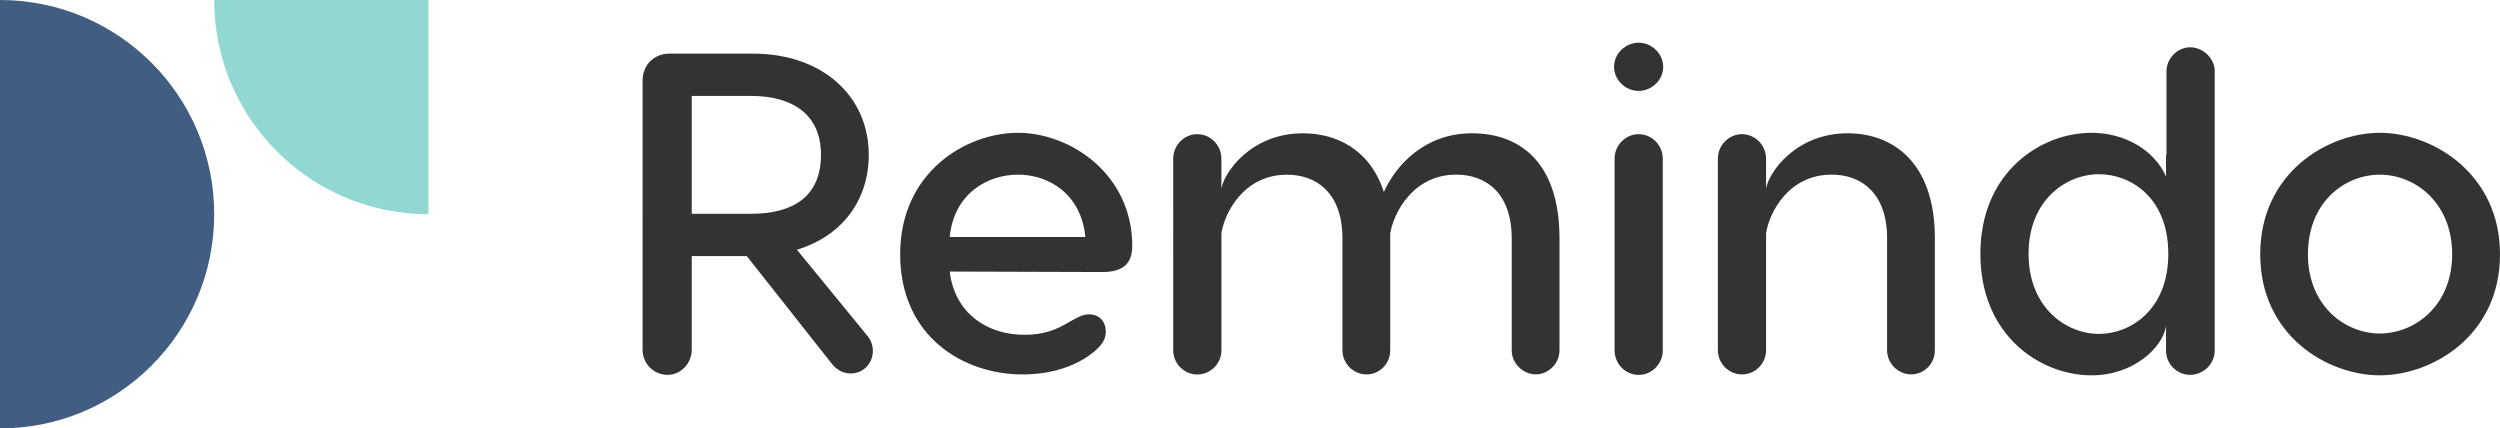
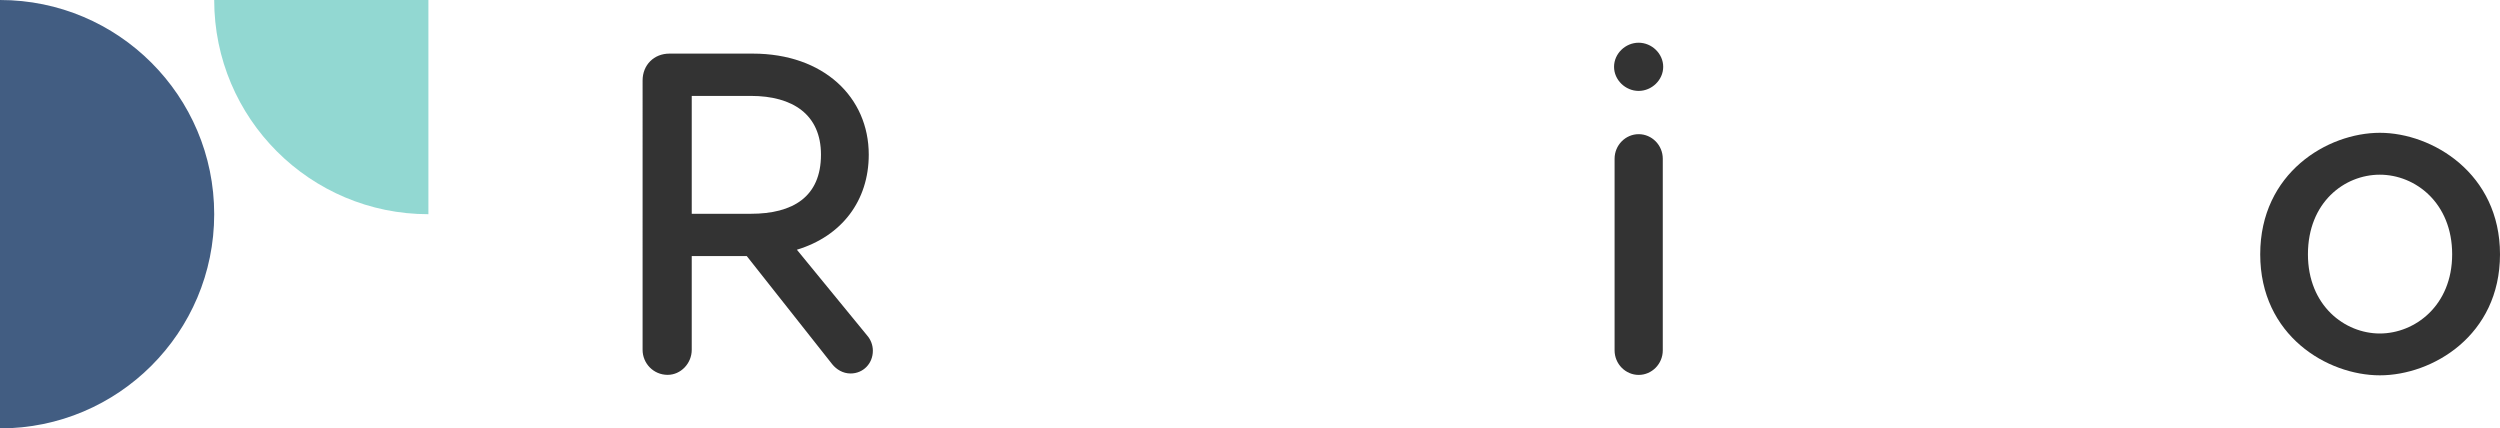
<svg xmlns="http://www.w3.org/2000/svg" id="Layer_1" viewBox="0 0 420.17 72">
  <defs>
    <style>
      .cls-1 {
        fill: #425d82;
      }

      .cls-2 {
        fill: #92d8d2;
      }

      .cls-3 {
        fill: #333;
      }
    </style>
  </defs>
  <path class="cls-1" d="M36,36c0,19.88-16.12,36-36,36V0c19.88,0,36,16.12,36,36Z" />
  <path class="cls-2" d="M36,0h36v36c-19.88,0-36-16.12-36-36Z" />
  <g>
    <path class="cls-3" d="M146.7,58.95c0,2.14-1.61,3.82-3.75,3.82-1.3,0-2.37-.69-3.06-1.53l-14.38-18.2h-9.25v15.75c0,2.29-1.84,4.21-4.05,4.21-2.37,0-4.21-1.91-4.21-4.21V13.52c0-2.6,1.91-4.51,4.51-4.51h14c11.93,0,19.5,7.34,19.5,16.98,0,7.72-4.51,13.69-12.08,15.98l11.78,14.38c.61.69.99,1.61.99,2.6ZM116.26,35.93h9.94c7.04,0,11.78-2.83,11.78-9.94,0-6.73-4.74-9.87-11.78-9.87h-9.94v19.81Z" />
-     <path class="cls-3" d="M190.29,41.36c0,3.14-1.76,4.36-5.05,4.36l-25.62-.08c.84,7.11,6.42,10.63,12.54,10.63,3.14,0,5.28-.76,7.65-2.22,1.3-.69,2.14-1.22,3.21-1.22,1.76,0,2.83,1.22,2.83,2.91,0,1-.38,2.07-2.06,3.44-2.91,2.37-7.11,3.75-11.93,3.75-9.94,0-20.57-6.35-20.57-20.19s11.09-20.42,19.81-20.42,19.2,6.88,19.2,19.04ZM159.62,39.83h22.79c-.69-7.27-6.19-10.48-11.32-10.48s-10.78,3.21-11.47,10.48Z" />
-     <path class="cls-3" d="M262.1,40.06v18.81c0,2.22-1.84,4.05-3.98,4.05s-4.05-1.84-4.05-4.05v-18.81c0-7.65-4.36-10.71-9.33-10.71-7.34,0-10.55,6.58-11.09,9.87v19.66c0,2.22-1.76,4.05-3.98,4.05s-4.05-1.84-4.05-4.05v-18.81c0-7.65-4.36-10.71-9.33-10.71-7.34,0-10.55,6.58-11.01,9.87v19.66c0,2.22-1.84,4.05-4.05,4.05s-4.05-1.84-4.05-4.05V26.68c0-2.29,1.84-4.13,4.05-4.13s4.05,1.84,4.05,4.13v5.05c.38-2.68,4.97-9.33,13.69-9.33,5.66,0,11.32,2.75,13.61,9.87,2.14-4.74,7.04-9.87,14.84-9.87s14.68,4.66,14.68,17.67Z" />
    <path class="cls-3" d="M271.27,11.23c0-2.22,1.91-4.05,4.13-4.05s4.13,1.84,4.13,4.05-1.91,4.05-4.13,4.05-4.13-1.84-4.13-4.05ZM279.46,26.68v32.2c0,2.29-1.84,4.13-4.05,4.13s-4.05-1.84-4.05-4.13V26.68c0-2.29,1.84-4.13,4.05-4.13s4.05,1.84,4.05,4.13Z" />
-     <path class="cls-3" d="M325.19,40.06v18.81c0,2.22-1.76,4.05-3.98,4.05s-4.05-1.84-4.05-4.05v-18.81c0-7.65-4.36-10.71-9.33-10.71-7.34,0-10.55,6.58-11.01,9.87v19.66c0,2.22-1.84,4.05-4.05,4.05s-4.05-1.84-4.05-4.05V26.68c0-2.29,1.84-4.13,4.05-4.13s4.05,1.84,4.05,4.13v5.05c.38-2.68,4.97-9.33,13.69-9.33,7.42,0,14.68,4.66,14.68,17.67Z" />
-     <path class="cls-3" d="M372.22,11.99v46.96c0,2.22-1.91,4.05-4.13,4.05s-4.05-1.84-4.05-4.05v-4.13c-.53,3.44-5.28,8.26-12.54,8.26-8.49,0-18.66-6.58-18.66-20.42s10.25-20.34,18.66-20.34c5.66,0,10.55,2.91,12.54,7.34v-3.06c0-.23,0-.54.08-.76v-13.84c0-2.22,1.84-4.05,3.98-4.05s4.13,1.84,4.13,4.05ZM364.42,42.66c0-9.56-6.42-13.38-11.63-13.38-5.58,0-11.85,4.36-11.85,13.38s6.27,13.46,11.85,13.46c5.2,0,11.63-3.98,11.63-13.46Z" />
    <path class="cls-3" d="M420.17,42.74c0,13.69-11.4,20.34-20.19,20.34s-20.11-6.65-20.11-20.34,11.32-20.42,20.11-20.42,20.19,6.81,20.19,20.42ZM387.89,42.74c0,8.64,6.2,13.31,12.08,13.31s12.16-4.67,12.16-13.31-6.19-13.38-12.16-13.38-12.08,4.67-12.08,13.38Z" />
  </g>
</svg>